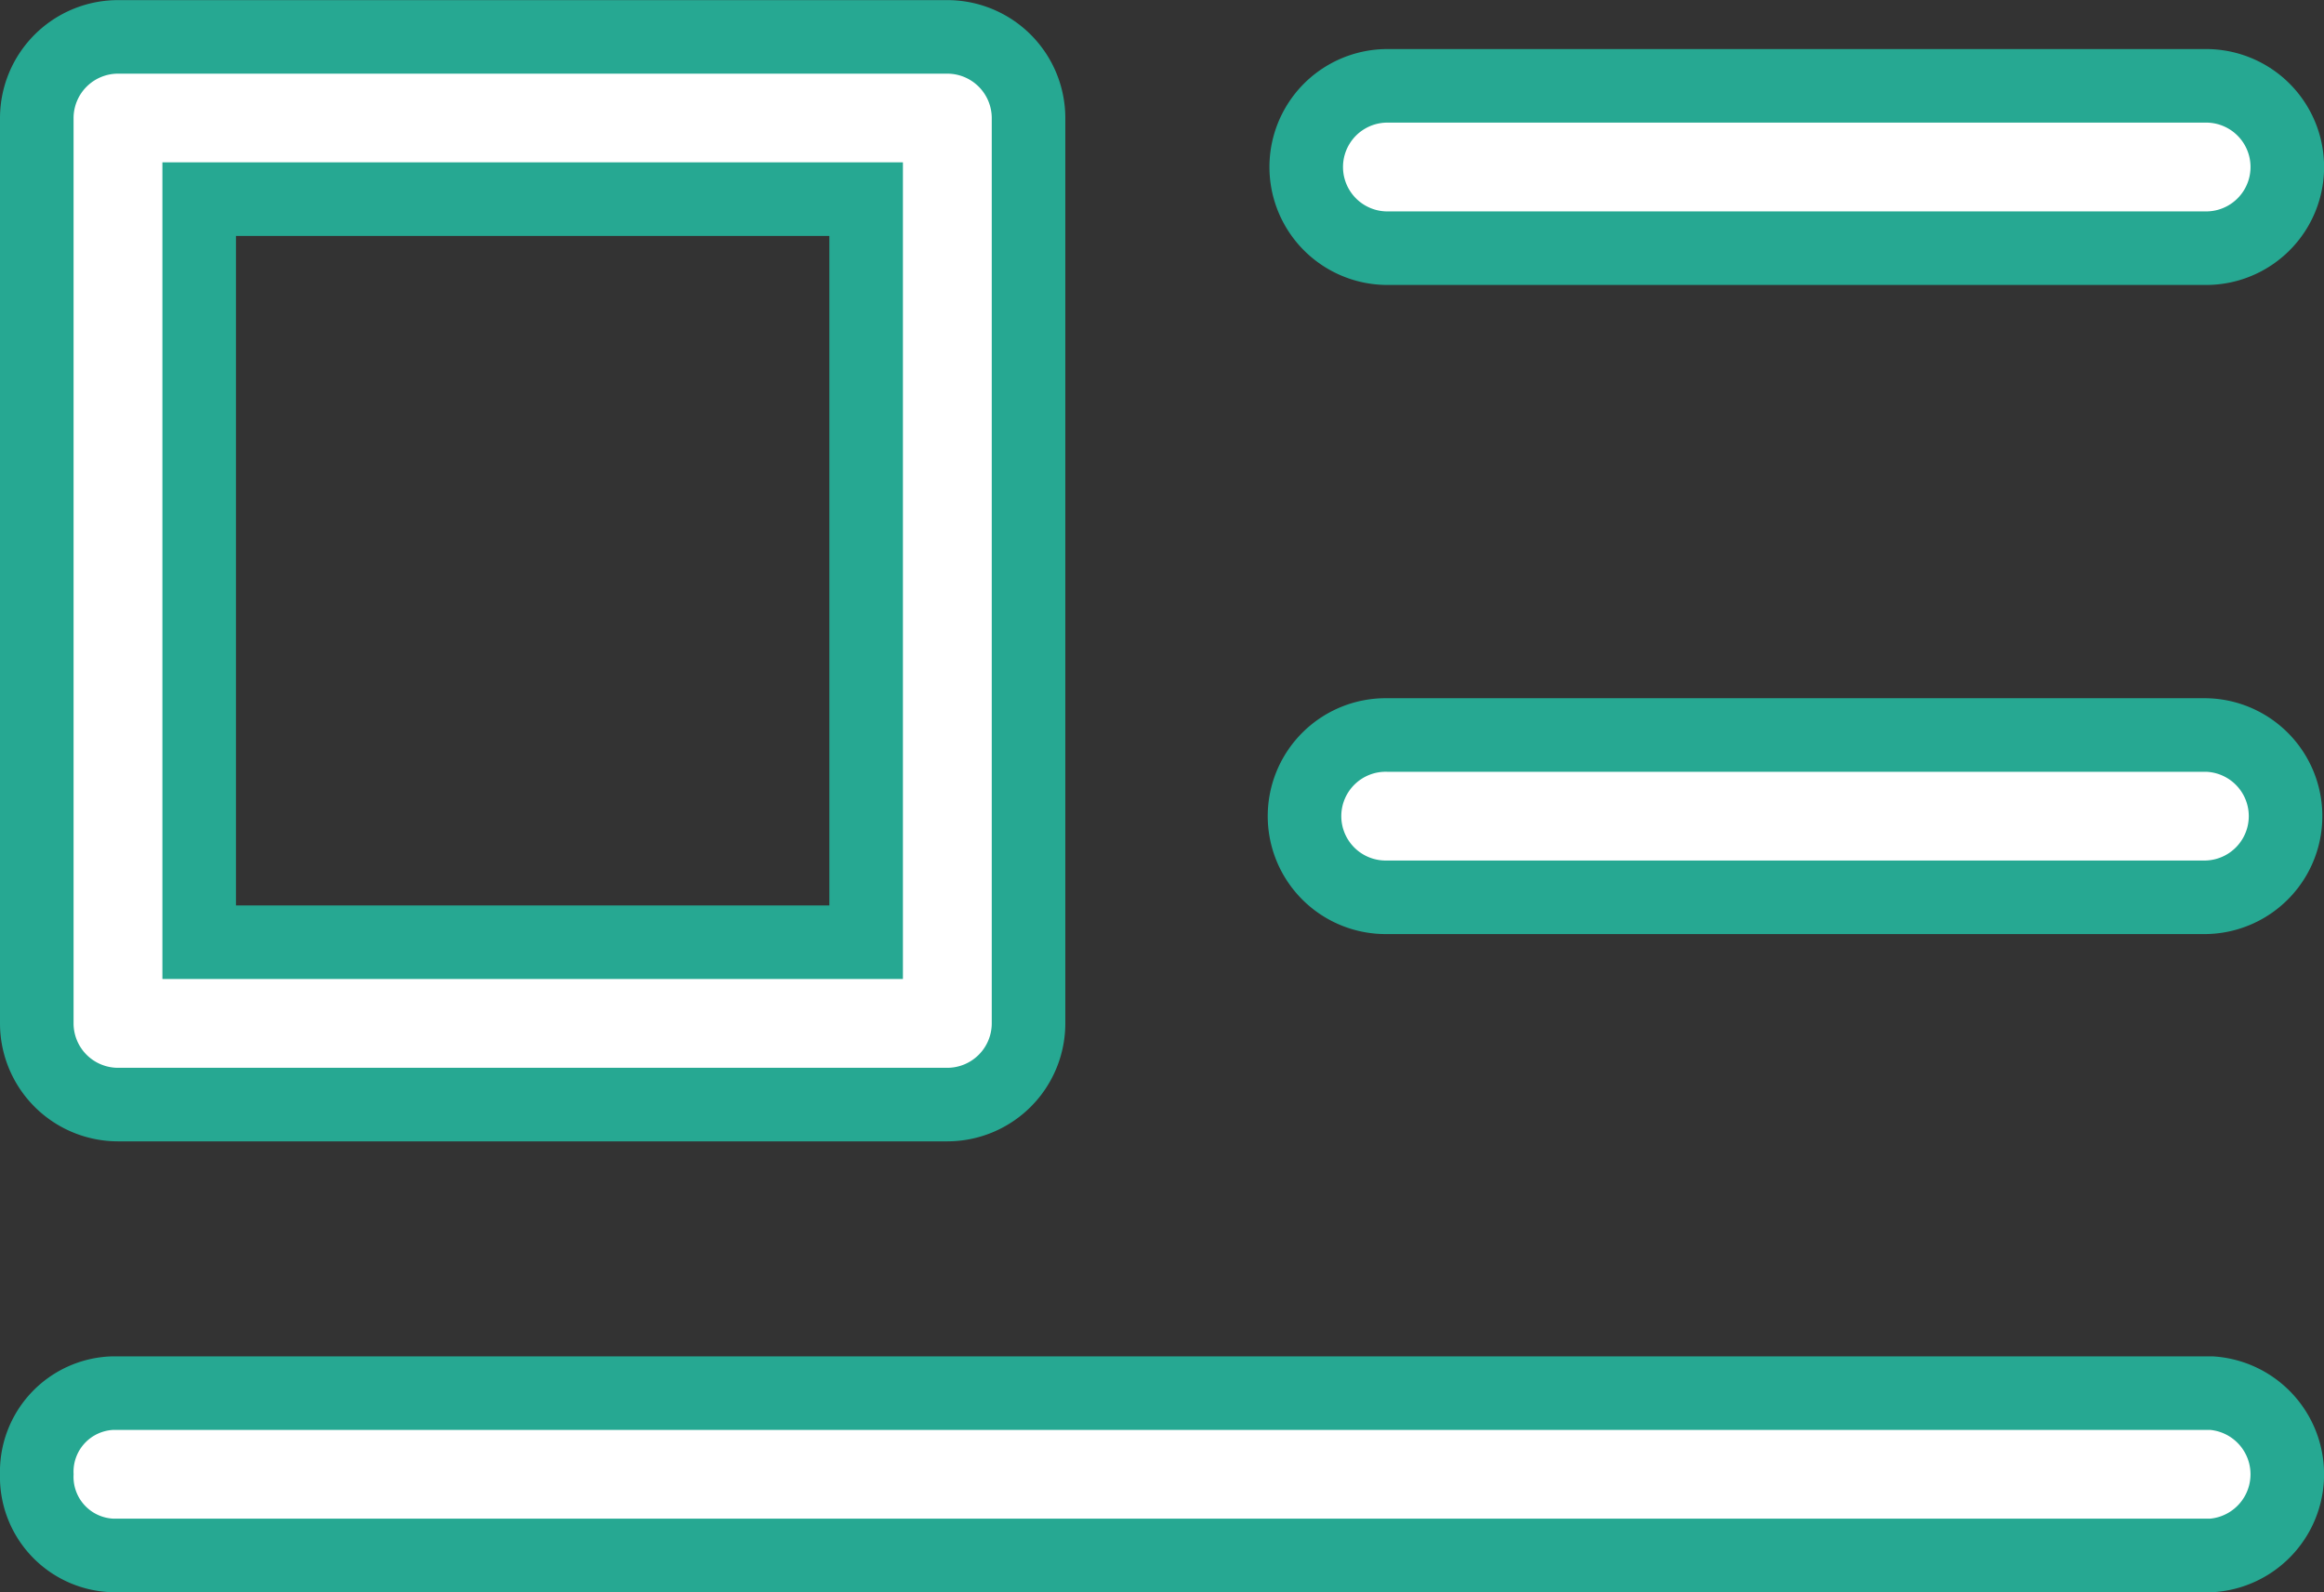
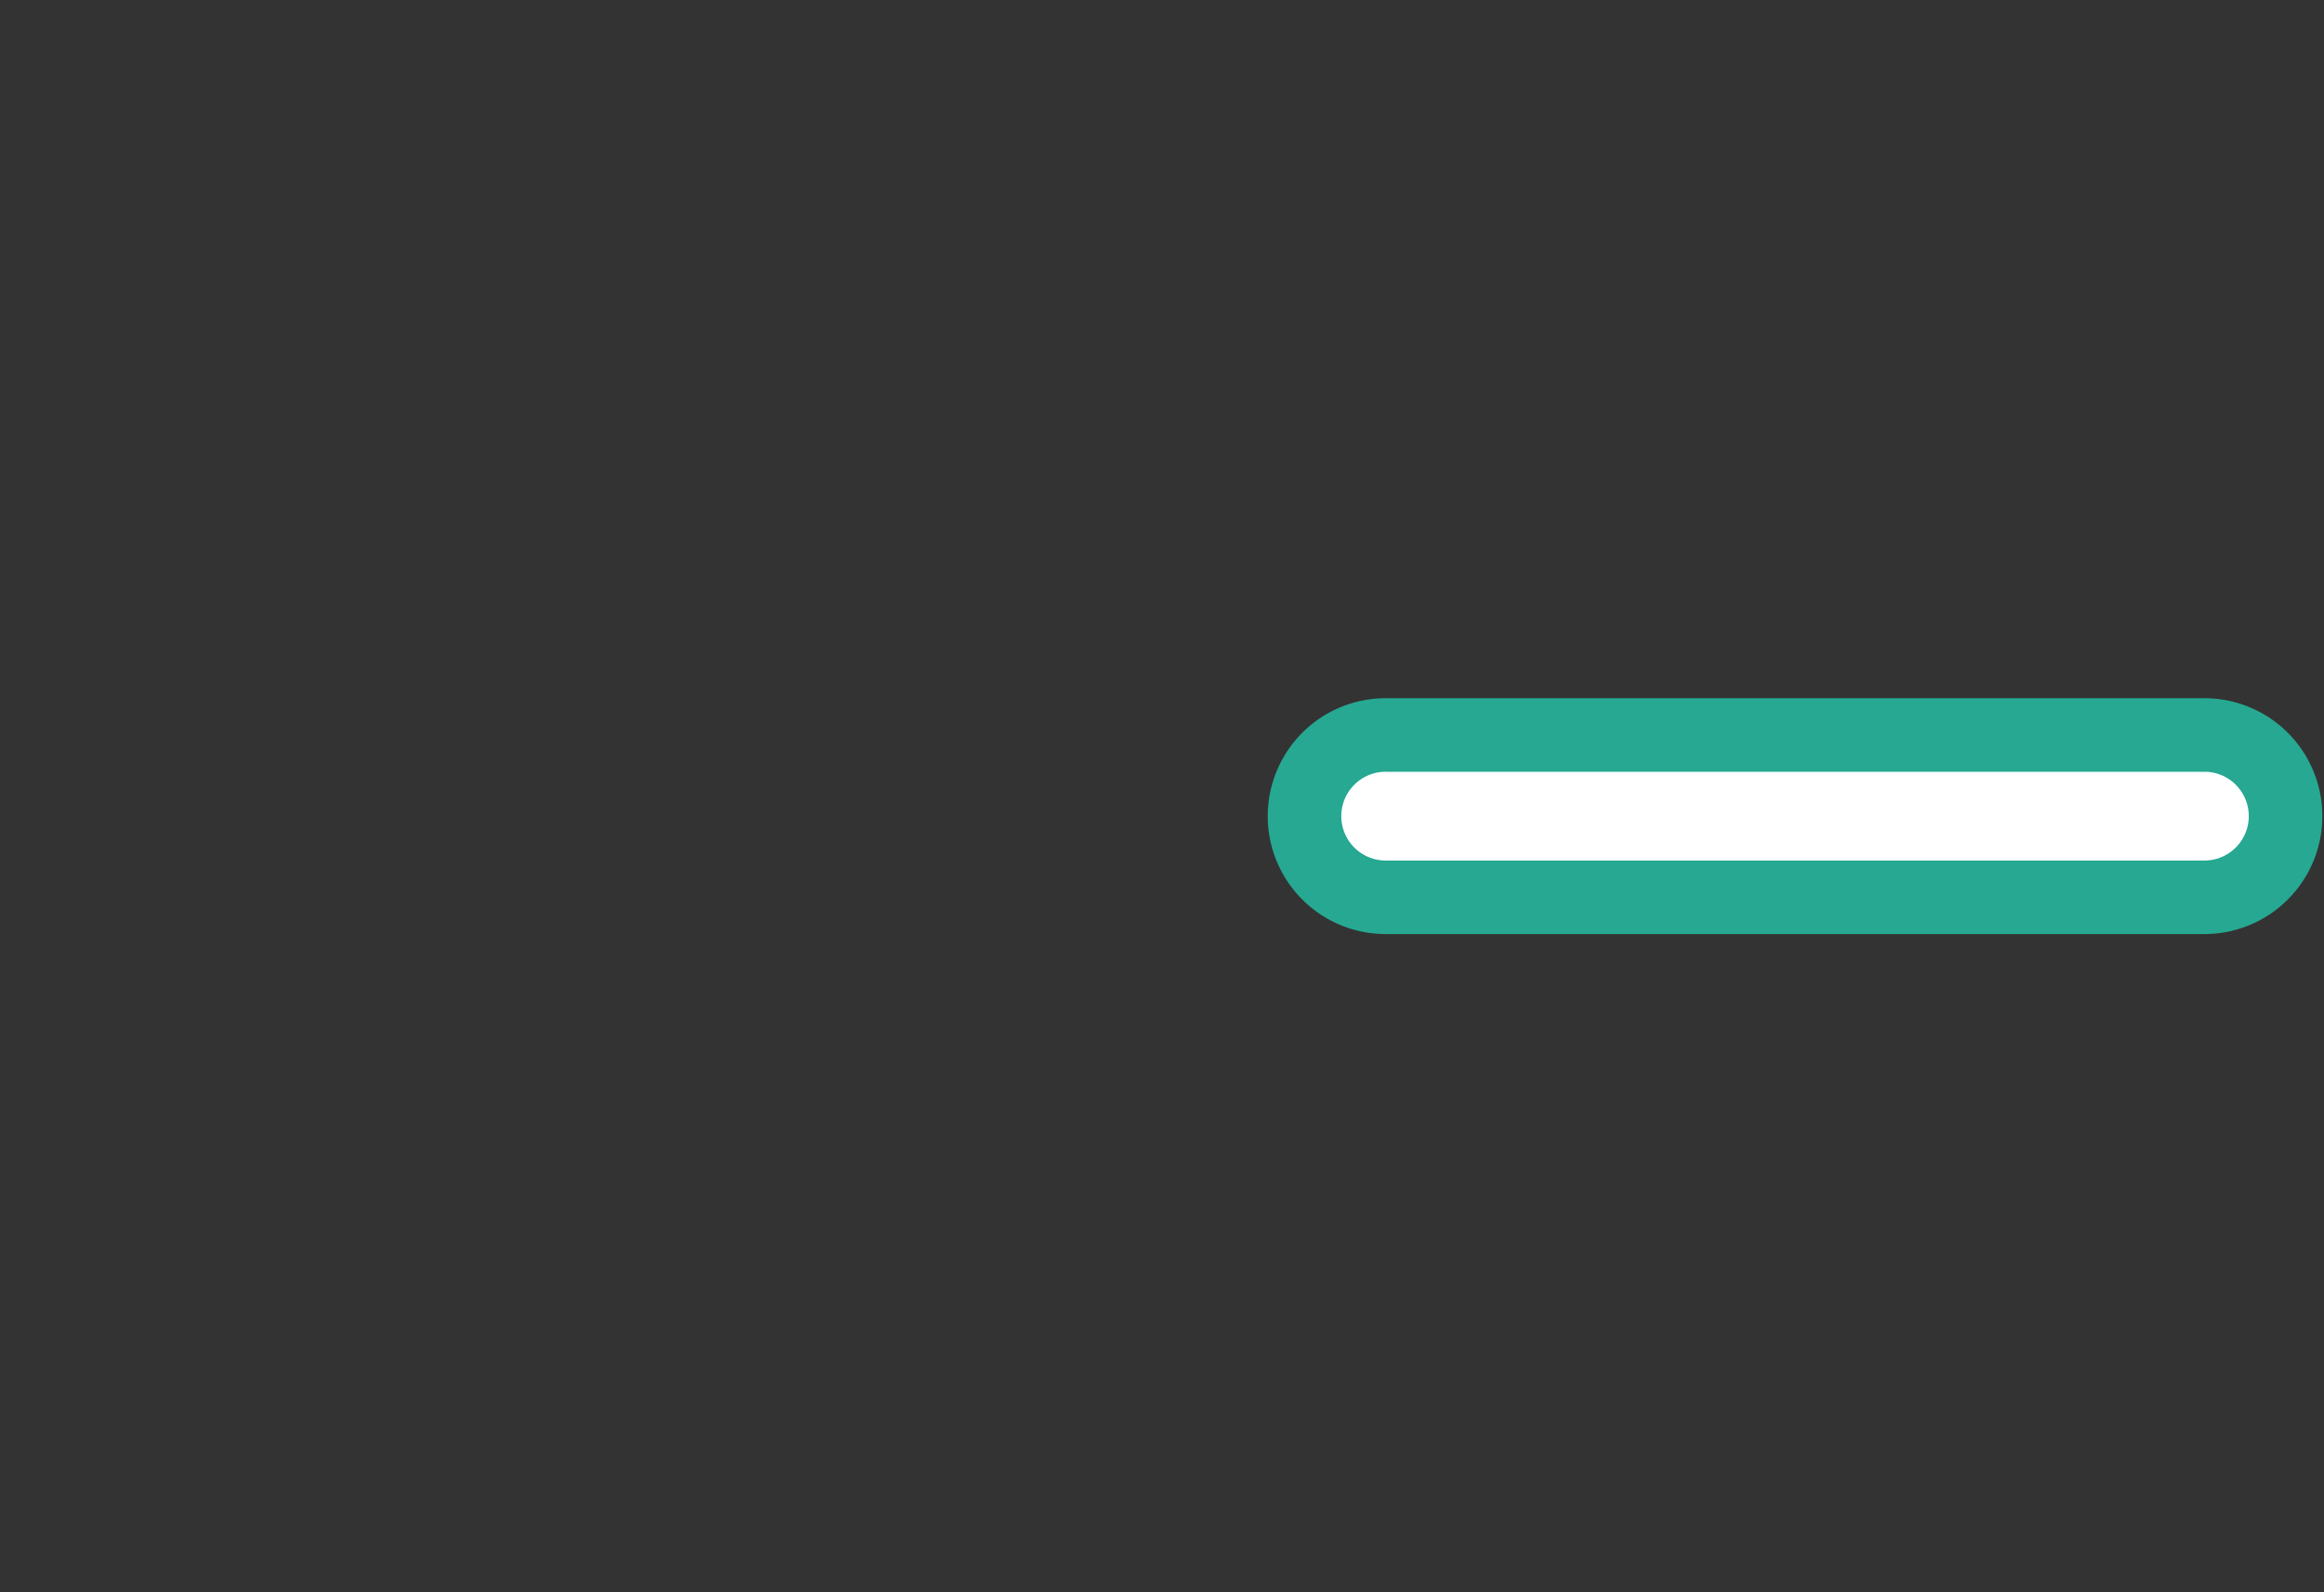
<svg xmlns="http://www.w3.org/2000/svg" width="63.181" height="43.298" viewBox="0 0 63.181 43.298">
  <rect x="0" y="0" width="63.181" height="43.298" fill="#333333" stroke="none" />
  <defs>
    <style>.a{fill:#fff;stroke:#26a892;stroke-width:2px;}</style>
  </defs>
  <g transform="translate(21.347 -62.197)">
-     <path class="a" d="M-18.291,129.619a2.137,2.137,0,0,1-2.056-2.206,2.138,2.138,0,0,1,2.056-2.207H38.78a2.212,2.212,0,0,1,0,4.413Z" transform="translate(0 -25.125)" />
-     <path class="a" d="M-18.14,92.234a2.21,2.21,0,0,1-2.207-2.207V65.4A2.21,2.21,0,0,1-18.14,63.2H4.408A2.209,2.209,0,0,1,6.615,65.4V90.027a2.209,2.209,0,0,1-2.206,2.207Zm2.208-4.415H2.2V67.612H-15.932Z" />
-     <path class="a" d="M35.325,69.441a2.207,2.207,0,0,1,0-4.415H57.582a2.207,2.207,0,0,1,0,4.415Z" transform="translate(-18.953 -0.495)" />
    <path class="a" d="M35.325,99.53a2.207,2.207,0,1,1,0-4.413H57.582a2.207,2.207,0,0,1,0,4.413Z" transform="translate(-18.953 -12.933)" />
  </g>
</svg>